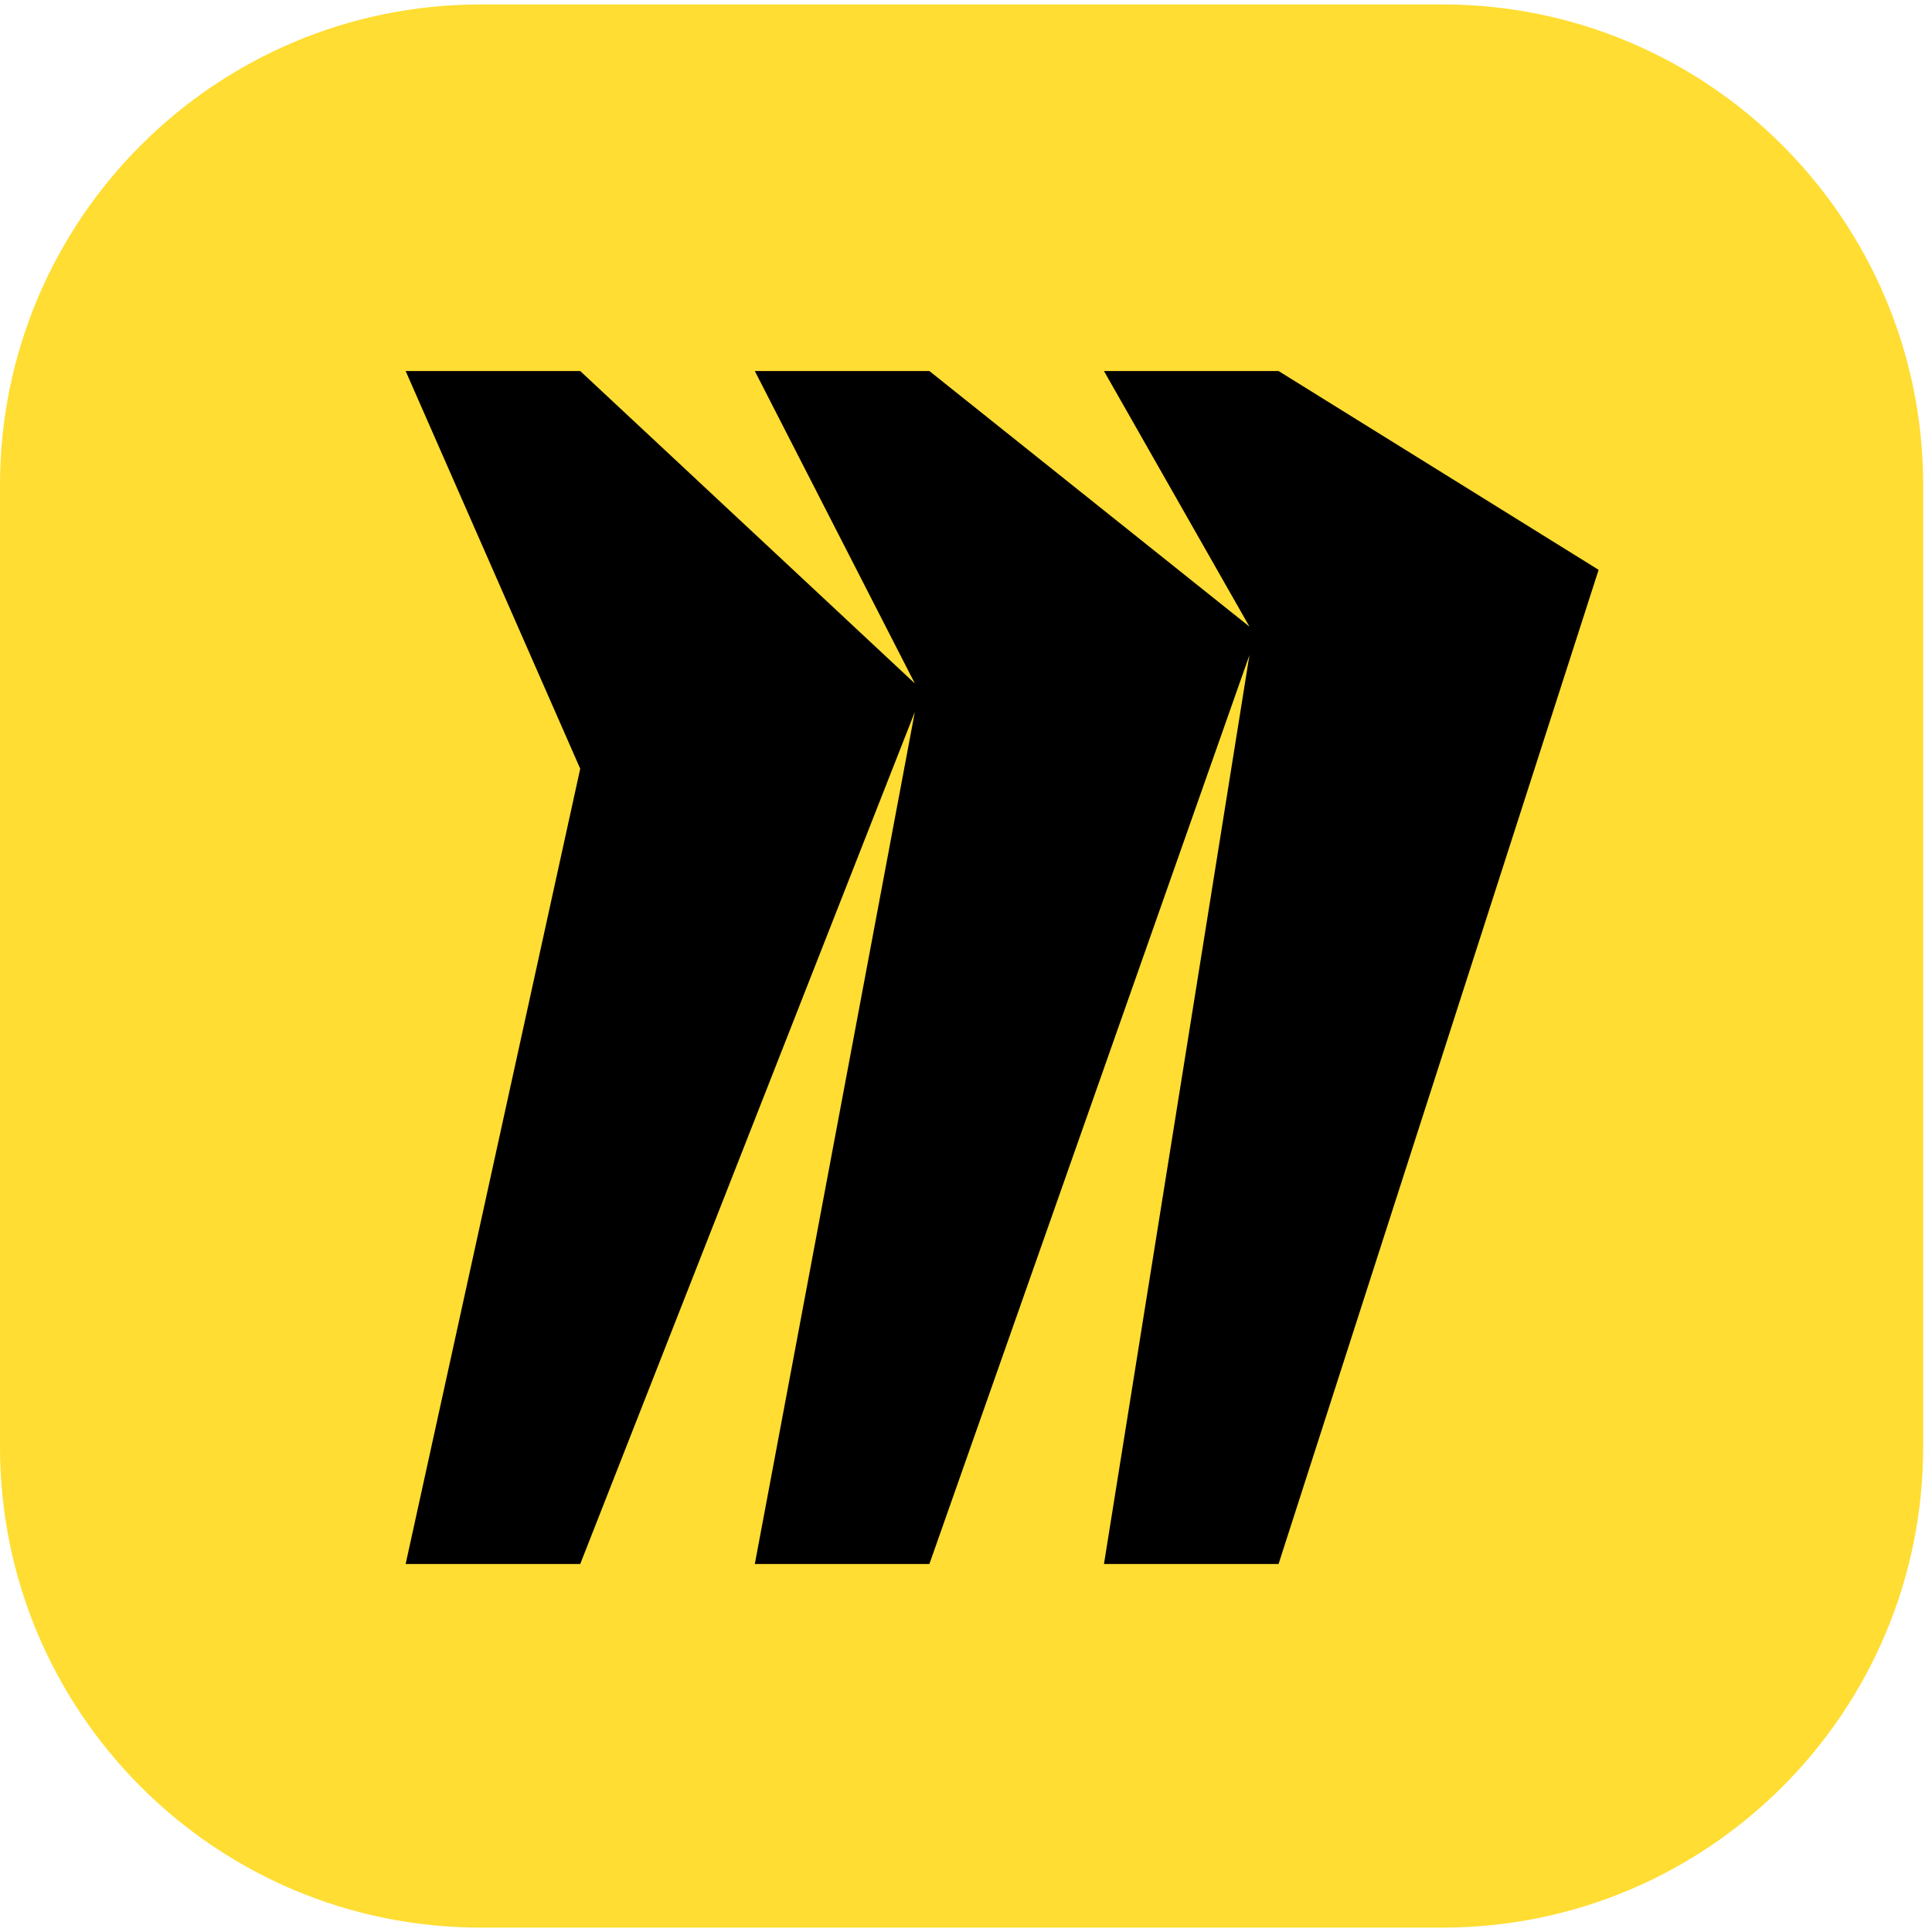
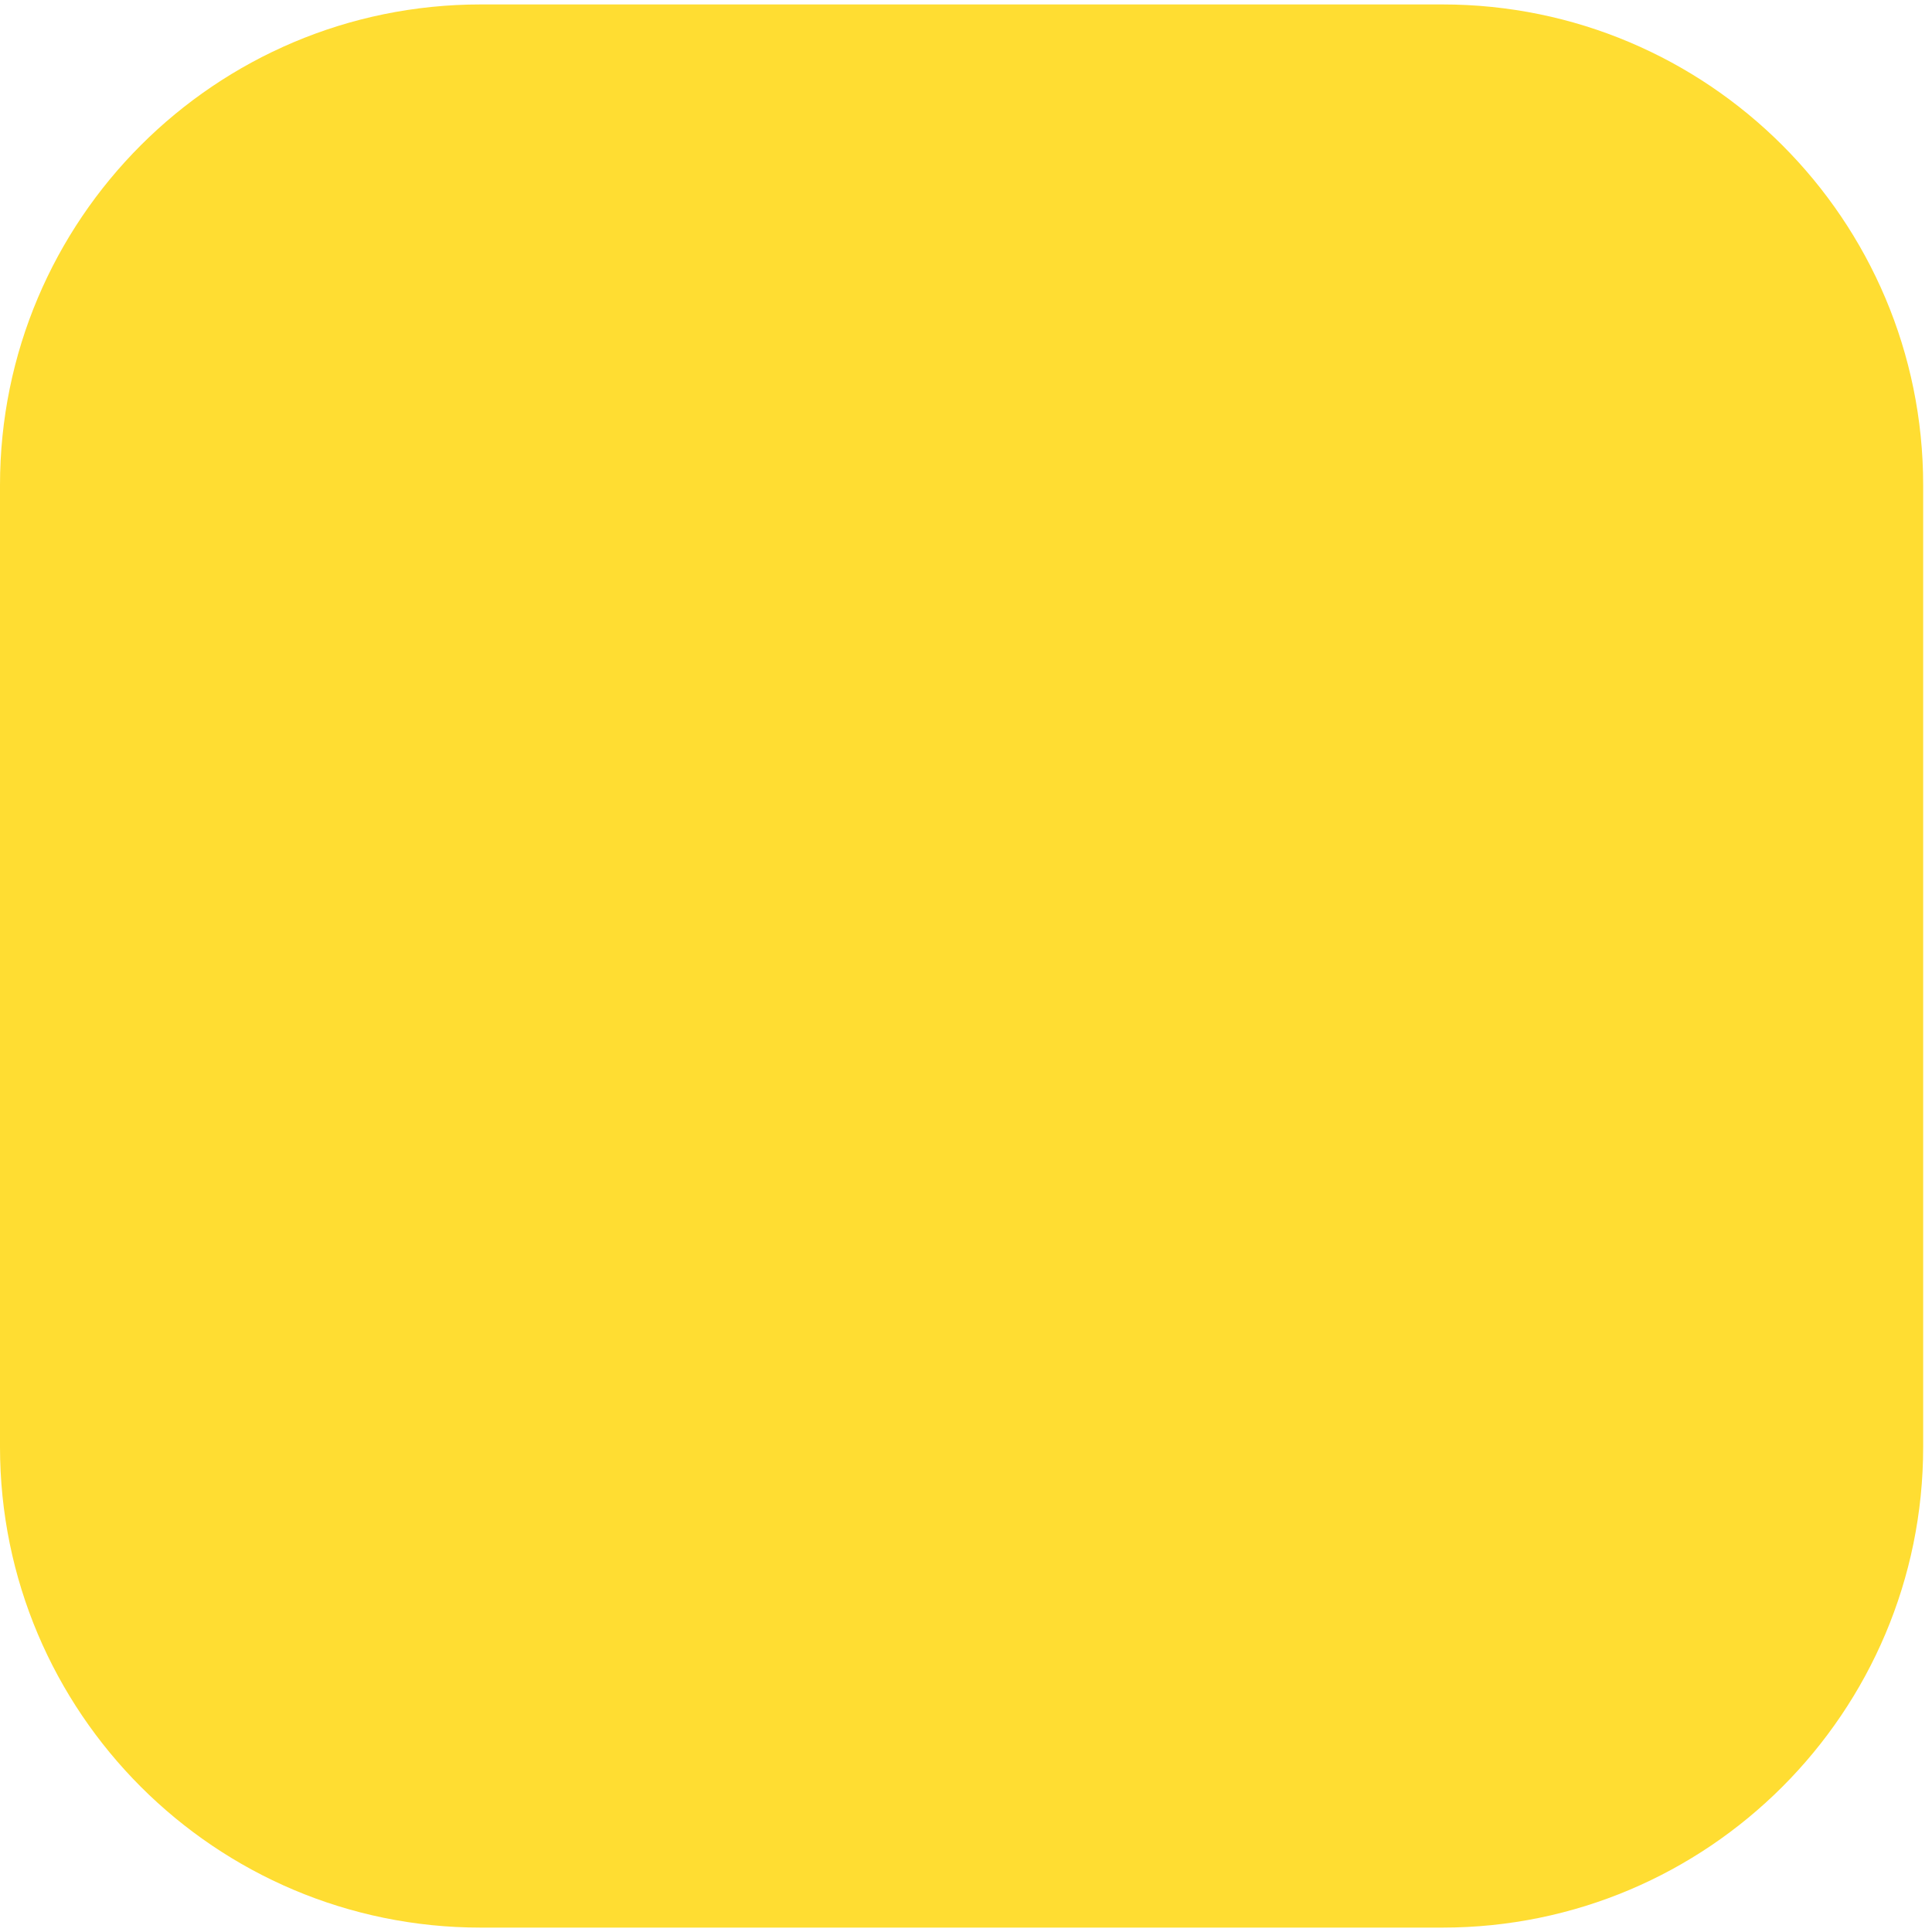
<svg xmlns="http://www.w3.org/2000/svg" width="800" height="800" viewBox="0 0 800 800" fill="none">
  <path d="M0 200.923C0 90.97 89.134 1.836 199.087 1.836H597.26C707.213 1.836 796.347 90.97 796.347 200.923V599.096C796.347 709.049 707.213 798.183 597.26 798.183H199.087C89.134 798.183 0 709.049 0 599.096V200.923Z" fill="#FFDD32" />
-   <path fill-rule="evenodd" clip-rule="evenodd" d="M529.421 153.633H457.13L517.371 259.477L384.839 153.633H312.551L378.817 283.002L240.259 153.633H167.969L240.259 318.305L167.969 647.617H240.259L378.817 294.78L312.551 647.617H384.839L517.371 271.256L457.13 647.617H529.421L661.953 235.953L529.421 153.633Z" fill="black" />
</svg>